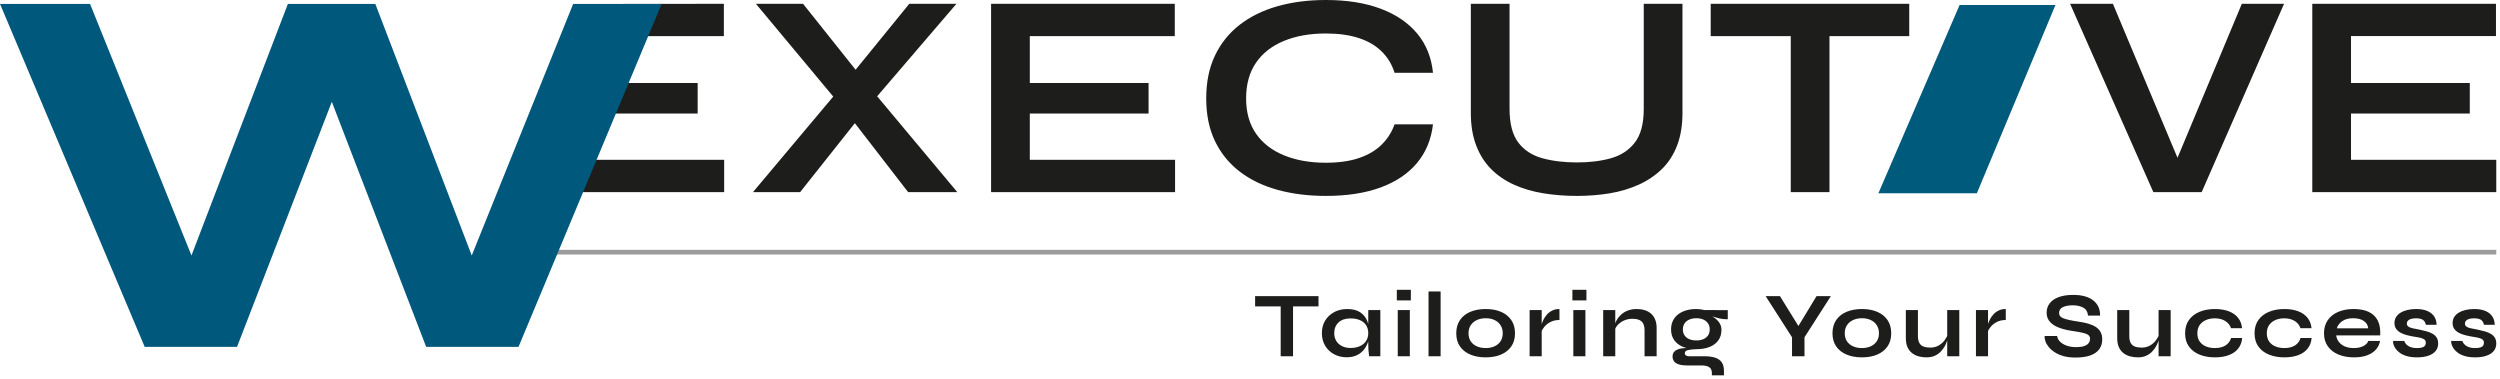
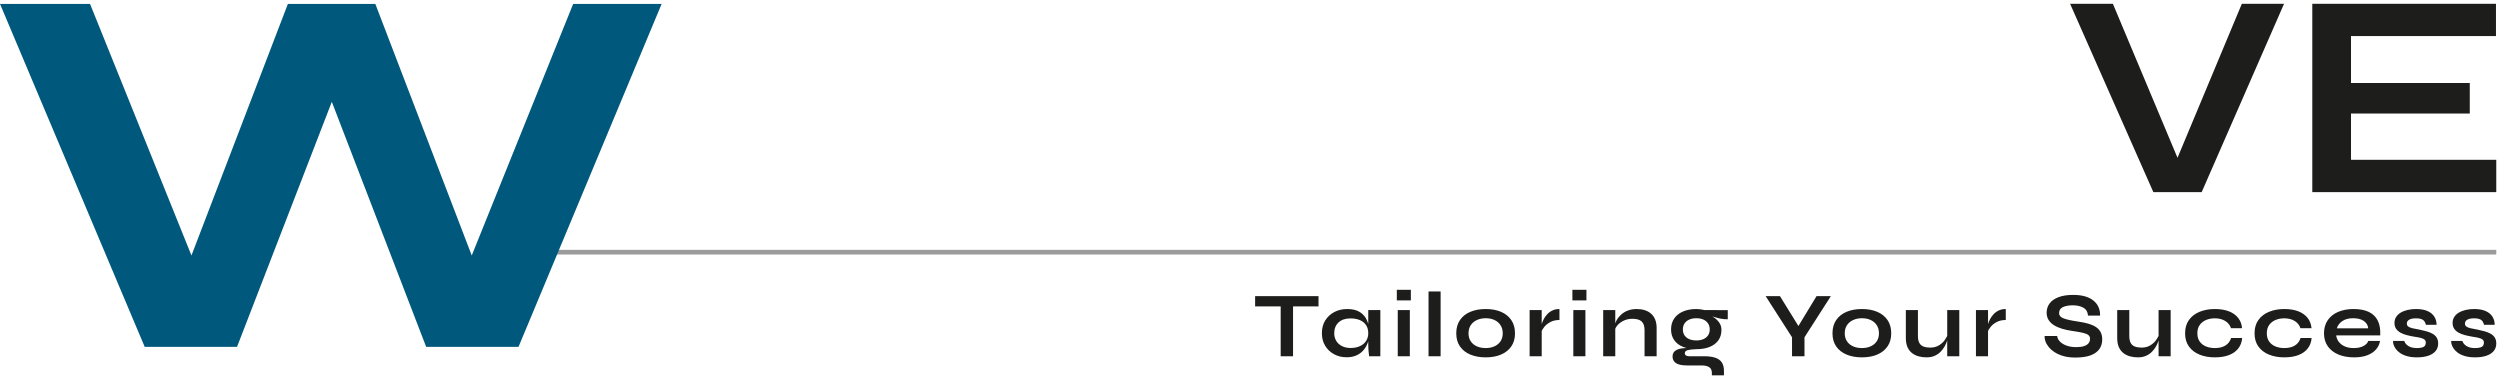
<svg xmlns="http://www.w3.org/2000/svg" xmlns:ns1="http://www.serif.com/" width="100%" height="100%" viewBox="0 0 534 81" xml:space="preserve" style="fill-rule:evenodd;clip-rule:evenodd;stroke-linejoin:round;stroke-miterlimit:2;">
  <g transform="matrix(1,0,0,1,-30.732,-42.754)">
    <g id="Livello-1" ns1:id="Livello 1">
      <g transform="matrix(1,0,0,1,179.752,60.35)">
-         <path d="M0,6.655L0,0.126L-25.369,0.126L-25.369,-9.885L5.597,-9.885L5.597,-16.788L-24.31,-16.733L-33.639,23.443L5.659,23.443L5.659,16.541L-25.369,16.541L-25.369,6.655L0,6.655ZM31.588,-0.06L31.401,0.126L11.814,23.443L21.887,23.443L36.002,5.66L36.25,5.412L55.279,-16.788L45.205,-16.788L31.588,-0.06ZM12.437,-16.788L30.841,5.287L31.028,5.412L44.956,23.443L55.464,23.443L36.065,0.25L35.94,0.063L22.508,-16.788L12.437,-16.788ZM96.316,6.655L96.316,0.126L70.947,0.126L70.947,-9.885L101.913,-9.885L101.913,-16.788L62.677,-16.788L62.677,23.443L101.975,23.443L101.975,16.541L70.947,16.541L70.947,6.655L96.316,6.655ZM148.859,8.956C148.278,10.614 147.356,12.064 146.092,13.308C144.827,14.552 143.21,15.507 141.242,16.168C139.273,16.832 136.92,17.164 134.184,17.164C130.785,17.164 127.801,16.635 125.231,15.577C122.661,14.521 120.67,12.978 119.261,10.946C117.852,8.915 117.148,6.407 117.148,3.421C117.148,0.397 117.852,-2.144 119.261,-4.195C120.67,-6.248 122.661,-7.801 125.231,-8.859C127.801,-9.917 130.785,-10.444 134.184,-10.444C136.92,-10.444 139.283,-10.112 141.273,-9.45C143.262,-8.787 144.89,-7.823 146.154,-6.558C147.419,-5.294 148.32,-3.791 148.859,-2.05L157.067,-2.05C156.735,-5.325 155.615,-8.113 153.708,-10.414C151.802,-12.713 149.2,-14.487 145.906,-15.73C142.61,-16.973 138.702,-17.596 134.184,-17.596C130.412,-17.596 126.962,-17.149 123.831,-16.259C120.701,-15.367 118.007,-14.04 115.748,-12.278C113.489,-10.516 111.738,-8.33 110.493,-5.719C109.25,-3.108 108.628,-0.06 108.628,3.421C108.628,6.903 109.25,9.941 110.493,12.531C111.738,15.122 113.489,17.288 115.748,19.029C118.007,20.77 120.701,22.075 123.831,22.946C126.962,23.816 130.412,24.251 134.184,24.251C138.702,24.251 142.599,23.65 145.875,22.448C149.148,21.246 151.739,19.505 153.648,17.226C155.553,14.947 156.694,12.189 157.067,8.956L148.859,8.956ZM200.188,12.841C198.924,14.48 197.224,15.599 195.089,16.2C192.954,16.801 190.54,17.101 187.845,17.101C185.068,17.101 182.592,16.801 180.416,16.2C178.238,15.599 176.529,14.48 175.285,12.841C174.042,11.206 173.42,8.811 173.42,5.66L173.42,-16.788L165.15,-16.788L165.15,6.53C165.15,9.184 165.532,11.504 166.301,13.495C167.066,15.485 168.135,17.164 169.503,18.532C170.871,19.9 172.497,21.01 174.384,21.859C176.269,22.708 178.353,23.319 180.633,23.693C182.912,24.066 185.316,24.251 187.845,24.251C190.29,24.251 192.622,24.066 194.841,23.693C197.058,23.319 199.111,22.708 200.996,21.859C202.883,21.01 204.53,19.9 205.941,18.532C207.348,17.164 208.437,15.485 209.204,13.495C209.971,11.504 210.355,9.184 210.355,6.53L210.355,-16.788L202.085,-16.788L202.085,5.66C202.085,8.811 201.453,11.206 200.188,12.841M216.387,-9.885L258.794,-9.885L258.794,-16.787L216.387,-16.787L216.387,-9.885ZM233.486,23.443L241.756,23.443L241.756,-10.756L233.486,-10.756L233.486,23.443Z" style="fill:rgb(29,29,27);fill-rule:nonzero;" />
-       </g>
+         </g>
      <g transform="matrix(1,0,0,1,0,86.762)">
        <path d="M298.826,21.444L312.366,21.444L312.366,19.24L298.826,19.24L298.826,21.444ZM304.286,32.086L306.927,32.086L306.927,21.166L304.286,21.166L304.286,32.086ZM320.609,31.838C321.231,31.527 321.734,31.117 322.118,30.607C322.502,30.098 322.787,29.542 322.972,28.939C323.157,28.337 323.25,27.745 323.25,27.162C323.25,26.196 323.091,25.323 322.773,24.542C322.456,23.761 321.95,23.142 321.255,22.685C320.56,22.229 319.643,22 318.505,22C317.472,22 316.549,22.215 315.735,22.646C314.921,23.076 314.276,23.675 313.799,24.442C313.323,25.21 313.085,26.117 313.085,27.162C313.085,28.182 313.32,29.078 313.79,29.853C314.259,30.627 314.895,31.229 315.696,31.659C316.496,32.09 317.386,32.305 318.366,32.305C319.239,32.305 319.987,32.149 320.609,31.838M317.383,29.922C316.86,29.657 316.453,29.29 316.162,28.82C315.871,28.35 315.725,27.798 315.725,27.162C315.725,26.209 316.03,25.445 316.639,24.869C317.247,24.294 318.101,24.006 319.2,24.006C319.981,24.006 320.652,24.128 321.215,24.373C321.777,24.618 322.214,24.975 322.525,25.445C322.836,25.915 322.992,26.487 322.992,27.162C322.992,27.785 322.84,28.334 322.535,28.81C322.231,29.287 321.794,29.657 321.225,29.922C320.656,30.187 319.981,30.319 319.2,30.319C318.511,30.319 317.906,30.187 317.383,29.922M322.992,29.545C322.992,29.929 323.005,30.319 323.032,30.716C323.058,31.113 323.104,31.57 323.171,32.086L325.573,32.086L325.573,22.219L322.992,22.219L322.992,29.545ZM329.092,20.154L332.09,20.154L332.09,17.891L329.092,17.891L329.092,20.154ZM329.291,32.086L331.872,32.086L331.872,22.219L329.291,22.219L329.291,32.086ZM335.867,32.086L338.448,32.086L338.448,18.248L335.867,18.248L335.867,32.086ZM351.348,31.729C352.281,31.332 353.013,30.753 353.542,29.992C354.072,29.231 354.336,28.294 354.336,27.182C354.336,26.07 354.072,25.127 353.542,24.353C353.013,23.579 352.281,22.993 351.348,22.596C350.415,22.199 349.326,22 348.082,22C346.838,22 345.743,22.199 344.796,22.596C343.85,22.993 343.112,23.579 342.583,24.353C342.053,25.127 341.789,26.07 341.789,27.182C341.789,28.294 342.053,29.231 342.583,29.992C343.112,30.753 343.85,31.332 344.796,31.729C345.743,32.126 346.838,32.324 348.082,32.324C349.326,32.324 350.415,32.126 351.348,31.729M346.196,29.972C345.64,29.727 345.203,29.37 344.886,28.9C344.568,28.43 344.409,27.857 344.409,27.182C344.409,26.494 344.571,25.912 344.896,25.435C345.22,24.959 345.66,24.595 346.216,24.343C346.772,24.092 347.394,23.966 348.082,23.966C348.784,23.966 349.406,24.092 349.949,24.343C350.491,24.595 350.921,24.962 351.239,25.445C351.557,25.928 351.716,26.507 351.716,27.182C351.716,27.857 351.557,28.43 351.239,28.9C350.921,29.37 350.488,29.727 349.939,29.972C349.389,30.217 348.771,30.339 348.082,30.339C347.381,30.339 346.752,30.217 346.196,29.972M357.458,32.086L360.039,32.086L360.039,22.219L357.458,22.219L357.458,32.086ZM363.831,22C363.249,22 362.74,22.106 362.303,22.318C361.866,22.53 361.495,22.804 361.191,23.142C360.886,23.48 360.642,23.83 360.456,24.194C360.271,24.558 360.132,24.896 360.039,25.207C359.947,25.518 359.894,25.753 359.88,25.912L359.9,27.004C360.033,26.62 360.264,26.223 360.595,25.812C360.926,25.402 361.363,25.055 361.906,24.77C362.448,24.485 363.09,24.343 363.831,24.343L363.831,22ZM366.596,20.154L369.594,20.154L369.594,17.891L366.596,17.891L366.596,20.154ZM366.795,32.086L369.376,32.086L369.376,22.219L366.795,22.219L366.795,32.086ZM373.173,32.086L375.754,32.086L375.754,22.219L373.173,22.219L373.173,32.086ZM378.454,22.318C377.898,22.53 377.418,22.818 377.014,23.182C376.611,23.546 376.29,23.946 376.052,24.383C375.813,24.82 375.661,25.27 375.595,25.733L375.615,26.746C375.668,26.309 375.866,25.888 376.21,25.485C376.555,25.081 377.005,24.747 377.56,24.482C378.116,24.217 378.738,24.085 379.427,24.085C380.34,24.085 380.999,24.28 381.402,24.671C381.806,25.061 382.008,25.673 382.008,26.507L382.008,32.086L384.589,32.086L384.589,26.051C384.589,25.349 384.483,24.744 384.271,24.234C384.059,23.724 383.762,23.304 383.378,22.973C382.994,22.642 382.544,22.397 382.028,22.239C381.511,22.08 380.949,22 380.34,22C379.638,22 379.01,22.106 378.454,22.318M395.92,30.091C396.721,29.767 397.34,29.297 397.777,28.681C398.214,28.066 398.432,27.328 398.432,26.468C398.432,25.938 398.31,25.472 398.065,25.068C397.82,24.664 397.499,24.307 397.102,23.996C396.705,23.685 396.281,23.423 395.831,23.211L395.891,23.35C396.42,23.562 397.032,23.757 397.727,23.936C398.422,24.115 399.107,24.198 399.782,24.184L399.782,22.239L394.799,22.219C394.521,22.153 394.239,22.1 393.955,22.06C393.67,22.02 393.376,22 393.071,22C391.973,22 391.016,22.179 390.202,22.536C389.388,22.894 388.763,23.397 388.326,24.045C387.889,24.694 387.671,25.462 387.671,26.348C387.671,27.248 387.896,28.016 388.346,28.651C388.796,29.287 389.428,29.767 390.242,30.091C391.056,30.415 391.999,30.577 393.071,30.577C394.17,30.577 395.12,30.415 395.92,30.091M398.968,36.156L398.968,35.223C398.968,34.429 398.803,33.804 398.472,33.347C398.141,32.89 397.661,32.566 397.032,32.374C396.404,32.182 395.646,32.086 394.759,32.086L391.523,32.086C391.232,32.086 391.007,32.03 390.848,31.917C390.689,31.805 390.609,31.649 390.609,31.451C390.609,31.12 390.811,30.898 391.215,30.786C391.619,30.673 392.237,30.604 393.071,30.577L391.821,30.359C391.119,30.306 390.477,30.326 389.895,30.418C389.312,30.511 388.849,30.693 388.505,30.964C388.161,31.236 387.989,31.636 387.989,32.166C387.989,32.43 388.042,32.679 388.148,32.91C388.253,33.142 388.426,33.344 388.664,33.516C388.902,33.688 389.223,33.82 389.627,33.913C390.03,34.005 390.53,34.052 391.126,34.052L394.203,34.052C394.878,34.052 395.411,34.171 395.801,34.409C396.192,34.647 396.387,35.071 396.387,35.68L396.387,36.156L398.968,36.156ZM391.553,28.433C391.122,28.248 390.788,27.98 390.55,27.629C390.312,27.278 390.193,26.858 390.193,26.368C390.193,25.865 390.312,25.435 390.55,25.078C390.788,24.72 391.126,24.446 391.562,24.254C391.999,24.062 392.502,23.966 393.071,23.966C393.654,23.966 394.157,24.062 394.58,24.254C395.004,24.446 395.335,24.72 395.573,25.078C395.811,25.435 395.93,25.865 395.93,26.368C395.93,26.858 395.811,27.278 395.573,27.629C395.335,27.98 395.001,28.248 394.57,28.433C394.14,28.618 393.641,28.711 393.071,28.711C392.489,28.711 391.983,28.618 391.553,28.433M418.751,19.241L414.085,26.924L415.673,26.924L410.928,19.241L407.871,19.241L413.509,28.036L413.509,32.086L416.171,32.086L416.171,28.036L421.808,19.241L418.751,19.241ZM431.71,31.729C432.644,31.332 433.375,30.753 433.904,29.992C434.434,29.231 434.698,28.294 434.698,27.182C434.698,26.07 434.434,25.127 433.904,24.353C433.375,23.579 432.644,22.993 431.71,22.596C430.777,22.199 429.689,22 428.445,22C427.2,22 426.105,22.199 425.159,22.596C424.212,22.993 423.474,23.579 422.945,24.353C422.416,25.127 422.151,26.07 422.151,27.182C422.151,28.294 422.416,29.231 422.945,29.992C423.474,30.753 424.212,31.332 425.159,31.729C426.105,32.126 427.2,32.324 428.445,32.324C429.689,32.324 430.777,32.126 431.71,31.729M426.558,29.972C426.002,29.727 425.566,29.37 425.248,28.9C424.93,28.43 424.772,27.857 424.772,27.182C424.772,26.494 424.934,25.912 425.258,25.435C425.582,24.959 426.022,24.595 426.578,24.343C427.134,24.092 427.756,23.966 428.445,23.966C429.146,23.966 429.768,24.092 430.311,24.343C430.853,24.595 431.284,24.962 431.601,25.445C431.919,25.928 432.078,26.507 432.078,27.182C432.078,27.857 431.919,28.43 431.601,28.9C431.284,29.37 430.85,29.727 430.301,29.972C429.752,30.217 429.133,30.339 428.445,30.339C427.743,30.339 427.114,30.217 426.558,29.972M449.237,22.219L446.656,22.219L446.656,32.086L449.237,32.086L449.237,22.219ZM446.129,28.632C445.805,29.082 445.385,29.462 444.869,29.773C444.352,30.084 443.737,30.24 443.022,30.24C442.48,30.24 442.01,30.167 441.613,30.021C441.216,29.876 440.914,29.621 440.709,29.257C440.504,28.893 440.402,28.393 440.402,27.758L440.402,22.219L437.821,22.219L437.821,28.195C437.821,29.002 437.946,29.671 438.198,30.2C438.449,30.73 438.787,31.15 439.21,31.461C439.634,31.772 440.107,31.994 440.63,32.126C441.153,32.258 441.685,32.324 442.228,32.324C442.916,32.324 443.512,32.209 444.015,31.977C444.518,31.745 444.941,31.448 445.286,31.084C445.63,30.72 445.911,30.339 446.129,29.942C446.348,29.545 446.51,29.171 446.616,28.82C446.722,28.469 446.788,28.201 446.814,28.016L446.795,27.341C446.675,27.751 446.454,28.182 446.129,28.632M452.795,32.086L455.376,32.086L455.376,22.219L452.795,22.219L452.795,32.086ZM459.168,22C458.586,22 458.077,22.106 457.64,22.318C457.203,22.53 456.832,22.804 456.528,23.142C456.223,23.48 455.979,23.83 455.793,24.194C455.608,24.558 455.469,24.896 455.376,25.207C455.284,25.518 455.231,25.753 455.218,25.912L455.237,27.004C455.37,26.62 455.601,26.223 455.932,25.812C456.263,25.402 456.7,25.055 457.243,24.77C457.785,24.485 458.427,24.343 459.168,24.343L459.168,22ZM467.626,28.87C467.765,29.28 468,29.691 468.331,30.101C468.662,30.511 469.092,30.888 469.622,31.232C470.151,31.577 470.78,31.851 471.508,32.056C472.236,32.262 473.076,32.364 474.029,32.364C475.366,32.364 476.455,32.205 477.295,31.888C478.136,31.57 478.758,31.123 479.161,30.548C479.565,29.972 479.767,29.293 479.767,28.512C479.767,27.877 479.648,27.341 479.41,26.904C479.171,26.468 478.831,26.107 478.387,25.822C477.944,25.538 477.414,25.306 476.799,25.127C476.183,24.949 475.498,24.806 474.744,24.701C473.937,24.581 473.262,24.462 472.719,24.343C472.176,24.224 471.746,24.098 471.428,23.966C471.111,23.834 470.886,23.678 470.753,23.499C470.621,23.321 470.555,23.112 470.555,22.874C470.555,22.265 470.829,21.835 471.379,21.583C471.928,21.332 472.626,21.206 473.473,21.206C474.387,21.206 475.144,21.378 475.747,21.722C476.349,22.067 476.676,22.629 476.729,23.41L479.31,23.41C479.337,22.033 478.85,20.951 477.851,20.164C476.852,19.376 475.426,18.983 473.573,18.983C472.342,18.983 471.303,19.141 470.455,19.459C469.608,19.777 468.97,20.22 468.54,20.789C468.109,21.358 467.894,22.02 467.894,22.775C467.894,23.384 468.037,23.91 468.321,24.353C468.606,24.796 468.996,25.17 469.493,25.475C469.989,25.779 470.561,26.027 471.21,26.219C471.858,26.411 472.547,26.56 473.275,26.666C474.201,26.798 474.949,26.927 475.518,27.053C476.087,27.179 476.504,27.338 476.769,27.53C477.034,27.722 477.166,27.996 477.166,28.354C477.166,28.724 477.06,29.042 476.848,29.307C476.637,29.571 476.312,29.777 475.876,29.922C475.439,30.068 474.883,30.141 474.208,30.141C473.467,30.141 472.798,30.038 472.203,29.833C471.607,29.628 471.127,29.343 470.763,28.979C470.399,28.615 470.191,28.208 470.138,27.758L467.458,27.758C467.431,28.089 467.487,28.46 467.626,28.87M494.384,22.219L491.803,22.219L491.803,32.086L494.384,32.086L494.384,22.219ZM491.277,28.632C490.953,29.082 490.533,29.462 490.017,29.773C489.5,30.084 488.885,30.24 488.17,30.24C487.628,30.24 487.158,30.167 486.761,30.021C486.363,29.876 486.062,29.621 485.857,29.257C485.652,28.893 485.549,28.393 485.549,27.758L485.549,22.219L482.968,22.219L482.968,28.195C482.968,29.002 483.094,29.671 483.346,30.2C483.597,30.73 483.935,31.15 484.358,31.461C484.782,31.772 485.255,31.994 485.778,32.126C486.301,32.258 486.833,32.324 487.376,32.324C488.064,32.324 488.66,32.209 489.163,31.977C489.666,31.745 490.089,31.448 490.434,31.084C490.778,30.72 491.059,30.339 491.277,29.942C491.496,29.545 491.658,29.171 491.764,28.82C491.87,28.469 491.936,28.201 491.962,28.016L491.942,27.341C491.823,27.751 491.602,28.182 491.277,28.632M507.294,28.195C507.083,28.883 506.682,29.413 506.093,29.783C505.504,30.154 504.747,30.339 503.82,30.339C503.132,30.339 502.503,30.223 501.934,29.992C501.365,29.76 500.915,29.409 500.584,28.939C500.253,28.469 500.087,27.884 500.087,27.182C500.087,26.468 500.256,25.875 500.594,25.405C500.931,24.935 501.381,24.581 501.944,24.343C502.506,24.105 503.132,23.986 503.82,23.986C504.68,23.986 505.415,24.171 506.024,24.542C506.633,24.912 507.05,25.429 507.275,26.09L509.637,26.09C509.558,25.23 509.277,24.495 508.793,23.887C508.31,23.278 507.652,22.811 506.818,22.487C505.984,22.163 504.985,22 503.82,22C502.602,22 501.514,22.199 500.554,22.596C499.594,22.993 498.84,23.575 498.291,24.343C497.741,25.111 497.467,26.057 497.467,27.182C497.467,28.307 497.741,29.25 498.291,30.011C498.84,30.773 499.594,31.348 500.554,31.739C501.514,32.129 502.602,32.324 503.82,32.324C504.985,32.324 505.991,32.162 506.838,31.838C507.685,31.514 508.35,31.041 508.833,30.418C509.316,29.796 509.591,29.055 509.657,28.195L507.294,28.195ZM522.13,28.195C521.919,28.883 521.517,29.413 520.929,29.783C520.34,30.154 519.581,30.339 518.656,30.339C517.968,30.339 517.337,30.223 516.77,29.992C516.201,29.76 515.749,29.409 515.42,28.939C515.089,28.469 514.923,27.884 514.923,27.182C514.923,26.468 515.092,25.875 515.43,25.405C515.767,24.935 516.216,24.581 516.78,24.343C517.342,24.105 517.968,23.986 518.656,23.986C519.516,23.986 520.251,24.171 520.86,24.542C521.467,24.912 521.884,25.429 522.11,26.09L524.473,26.09C524.394,25.23 524.112,24.495 523.629,23.887C523.145,23.278 522.488,22.811 521.654,22.487C520.82,22.163 519.819,22 518.656,22C517.437,22 516.35,22.199 515.39,22.596C514.429,22.993 513.674,23.575 513.127,24.343C512.577,25.111 512.303,26.057 512.303,27.182C512.303,28.307 512.577,29.25 513.127,30.011C513.674,30.773 514.429,31.348 515.39,31.739C516.35,32.129 517.437,32.324 518.656,32.324C519.819,32.324 520.827,32.162 521.674,31.838C522.519,31.514 523.184,31.041 523.669,30.418C524.152,29.796 524.425,29.055 524.493,28.195L522.13,28.195ZM535.545,29.912C534.996,30.197 534.311,30.339 533.49,30.339C532.749,30.339 532.11,30.22 531.574,29.982C531.038,29.743 530.615,29.419 530.304,29.009C529.993,28.599 529.804,28.142 529.738,27.639L539.148,27.639C539.215,26.355 539.039,25.299 538.622,24.472C538.205,23.645 537.567,23.026 536.706,22.616C535.846,22.206 534.767,22 533.47,22C532.2,22 531.091,22.206 530.145,22.616C529.198,23.026 528.46,23.619 527.931,24.393C527.402,25.167 527.137,26.097 527.137,27.182C527.137,28.268 527.408,29.194 527.951,29.962C528.494,30.73 529.248,31.315 530.214,31.719C531.18,32.123 532.292,32.324 533.55,32.324C534.675,32.324 535.628,32.172 536.409,31.868C537.19,31.563 537.808,31.146 538.265,30.617C538.722,30.088 539.003,29.485 539.109,28.81L536.607,28.81C536.448,29.26 536.094,29.628 535.545,29.912M535.644,24.552C536.207,24.942 536.521,25.468 536.587,26.13L529.877,26.13C530.049,25.521 530.433,25.008 531.028,24.591C531.624,24.174 532.398,23.966 533.351,23.966C534.317,23.966 535.082,24.161 535.644,24.552M541.973,29.525C542.052,29.816 542.201,30.124 542.419,30.448C542.638,30.773 542.946,31.077 543.343,31.362C543.74,31.646 544.239,31.878 544.842,32.056C545.444,32.235 546.162,32.324 546.996,32.324C547.936,32.324 548.743,32.209 549.418,31.977C550.093,31.745 550.613,31.411 550.977,30.974C551.34,30.538 551.523,30.002 551.523,29.366C551.523,28.85 551.413,28.423 551.195,28.086C550.977,27.748 550.682,27.477 550.311,27.272C549.941,27.066 549.521,26.898 549.051,26.765C548.581,26.633 548.088,26.514 547.572,26.408C546.963,26.302 546.456,26.203 546.053,26.11C545.649,26.018 545.345,25.895 545.139,25.743C544.934,25.591 544.832,25.376 544.832,25.098C544.832,24.753 544.997,24.482 545.328,24.284C545.659,24.085 546.149,23.986 546.797,23.986C547.459,23.986 547.949,24.095 548.266,24.313C548.584,24.532 548.796,24.886 548.902,25.376L551.185,25.376C551.185,24.714 551.023,24.128 550.699,23.619C550.374,23.109 549.888,22.712 549.239,22.427C548.591,22.143 547.777,22 546.797,22C546.149,22 545.543,22.067 544.981,22.199C544.418,22.331 543.928,22.523 543.511,22.775C543.094,23.026 542.77,23.337 542.539,23.708C542.307,24.078 542.191,24.502 542.191,24.978C542.191,25.468 542.307,25.882 542.539,26.219C542.77,26.557 543.085,26.835 543.482,27.053C543.879,27.272 544.335,27.447 544.852,27.579C545.368,27.712 545.904,27.824 546.46,27.917C547.016,27.996 547.472,28.082 547.83,28.175C548.187,28.268 548.452,28.39 548.624,28.542C548.796,28.694 548.882,28.91 548.882,29.188C548.882,29.413 548.829,29.614 548.723,29.793C548.617,29.972 548.425,30.107 548.147,30.2C547.869,30.293 547.479,30.339 546.976,30.339C546.235,30.339 545.636,30.197 545.179,29.912C544.722,29.628 544.421,29.26 544.276,28.81L541.893,28.81C541.867,28.996 541.893,29.234 541.973,29.525M554.386,29.525C554.466,29.816 554.615,30.124 554.833,30.448C555.052,30.773 555.359,31.077 555.756,31.362C556.153,31.646 556.653,31.878 557.255,32.056C557.858,32.235 558.576,32.324 559.409,32.324C560.349,32.324 561.157,32.209 561.832,31.977C562.507,31.745 563.026,31.411 563.39,30.974C563.754,30.538 563.936,30.002 563.936,29.366C563.936,28.85 563.827,28.423 563.609,28.086C563.39,27.748 563.096,27.477 562.725,27.272C562.354,27.066 561.934,26.898 561.464,26.765C560.995,26.633 560.501,26.514 559.985,26.408C559.376,26.302 558.87,26.203 558.466,26.11C558.063,26.018 557.758,25.895 557.553,25.743C557.348,25.591 557.245,25.376 557.245,25.098C557.245,24.753 557.411,24.482 557.742,24.284C558.073,24.085 558.562,23.986 559.211,23.986C559.873,23.986 560.362,24.095 560.68,24.313C560.998,24.532 561.21,24.886 561.315,25.376L563.599,25.376C563.599,24.714 563.437,24.128 563.112,23.619C562.788,23.109 562.302,22.712 561.653,22.427C561.004,22.143 560.19,22 559.211,22C558.562,22 557.957,22.067 557.394,22.199C556.832,22.331 556.342,22.523 555.925,22.775C555.508,23.026 555.184,23.337 554.952,23.708C554.721,24.078 554.605,24.502 554.605,24.978C554.605,25.468 554.721,25.882 554.952,26.219C555.184,26.557 555.498,26.835 555.895,27.053C556.292,27.272 556.749,27.447 557.265,27.579C557.781,27.712 558.318,27.824 558.873,27.917C559.429,27.996 559.886,28.082 560.243,28.175C560.601,28.268 560.865,28.39 561.038,28.542C561.21,28.694 561.296,28.91 561.296,29.188C561.296,29.413 561.243,29.614 561.137,29.793C561.031,29.972 560.839,30.107 560.561,30.2C560.283,30.293 559.893,30.339 559.39,30.339C558.648,30.339 558.049,30.197 557.593,29.912C557.136,29.628 556.835,29.26 556.689,28.81L554.307,28.81C554.281,28.996 554.307,29.234 554.386,29.525" style="fill:rgb(29,29,27);fill-rule:nonzero;" />
      </g>
      <g transform="matrix(-1,0,0,1,710.98,52.429)">
        <rect x="147.043" y="43.69" width="416.894" height="1" style="fill:rgb(156,155,155);" />
      </g>
      <g transform="matrix(-0.396,0.918,0.918,0.396,469.945,70.464)">
-         <path d="M-16.287,-29.514L27.523,-29.514L19.183,-10.198L-24.404,-10.709L-16.287,-29.514Z" style="fill:rgb(0,90,124);fill-rule:nonzero;" />
-       </g>
+         </g>
      <g transform="matrix(1,0,0,1,524.638,83.793)">
        <path d="M0,-40.231L0,0L39.297,0L39.297,-6.902L8.269,-6.902L8.269,-16.788L33.639,-16.788L33.639,-23.316L8.269,-23.316L8.269,-33.329L39.234,-33.329L39.234,-40.231L0,-40.231ZM-15.048,-40.231L-28.791,-7.332L-42.593,-40.231L-51.735,-40.231L-33.95,0L-23.628,0L-6.032,-40.231L-15.048,-40.231Z" style="fill:rgb(29,29,27);fill-rule:nonzero;" />
      </g>
      <g transform="matrix(1,0,0,1,153.159,116.842)">
        <path d="M0,-73.254L-21.663,-19.519L-42.258,-73.254L-60.936,-73.254L-81.53,-19.519L-103.193,-73.254L-122.427,-73.254L-91.52,0L-71.796,0L-51.551,-52.34L-31.398,0L-11.671,0L18.9,-73.254L0,-73.254Z" style="fill:rgb(0,89,125);fill-rule:nonzero;" />
      </g>
    </g>
  </g>
</svg>